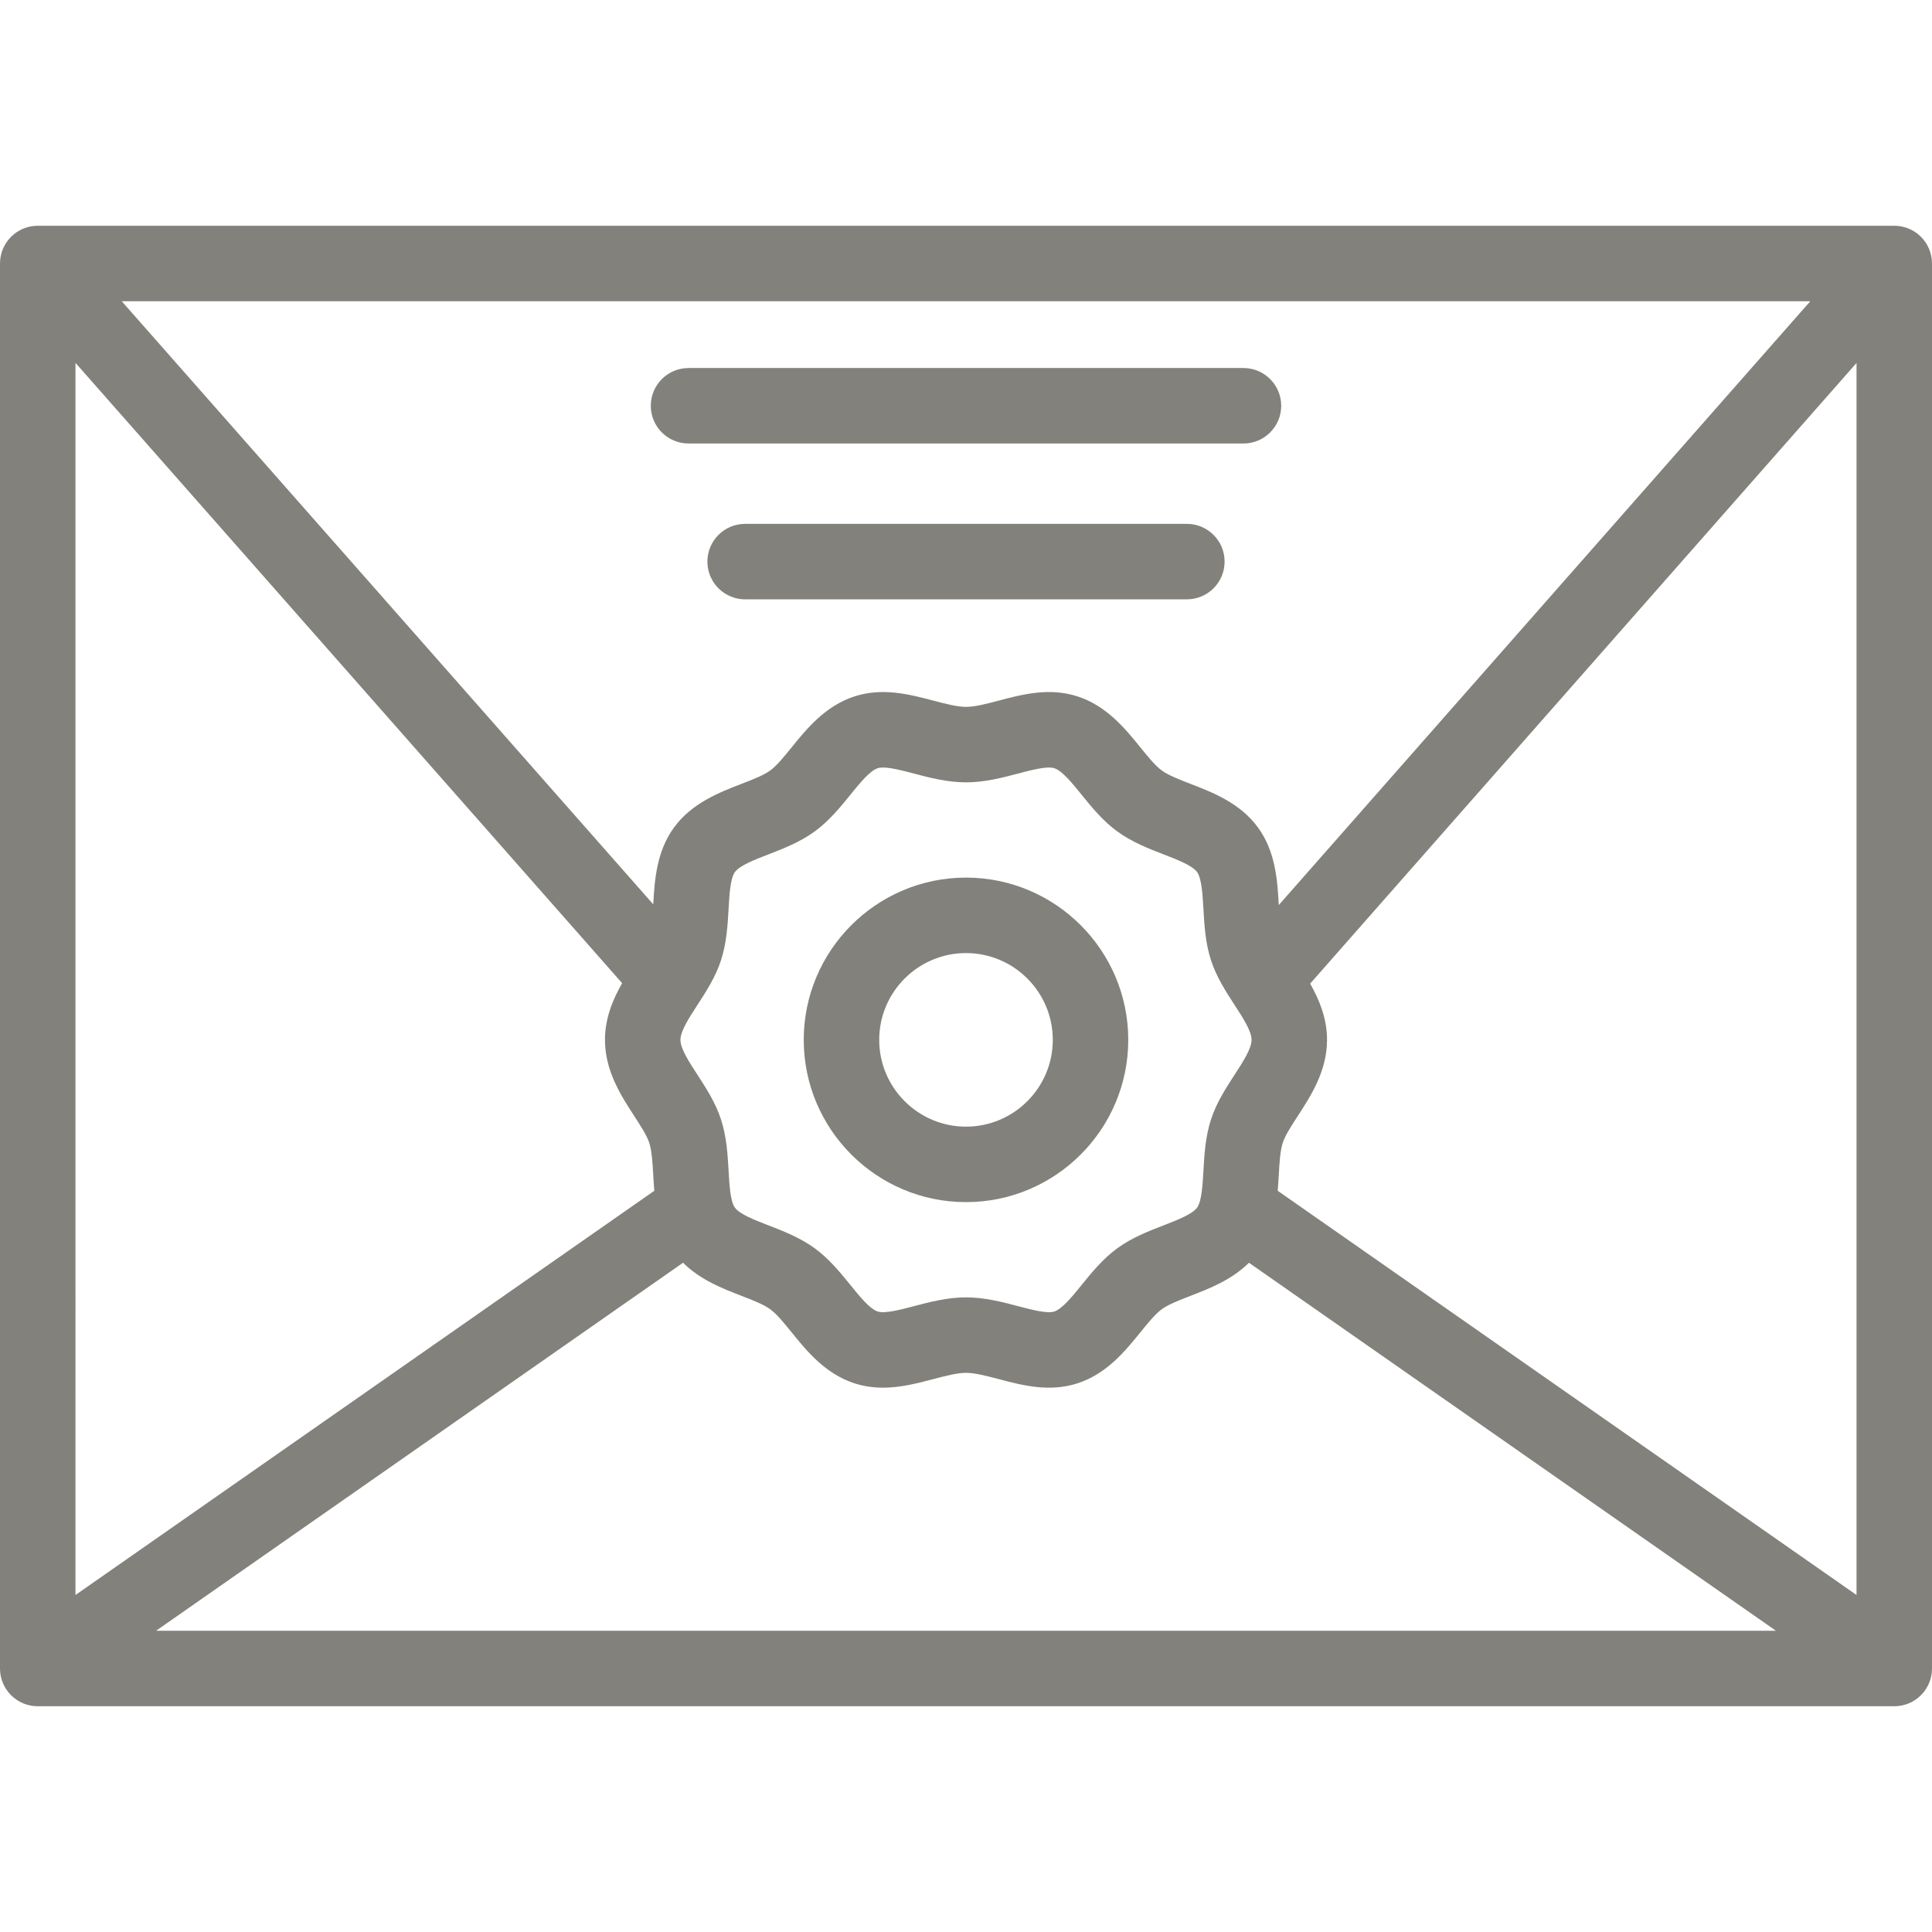
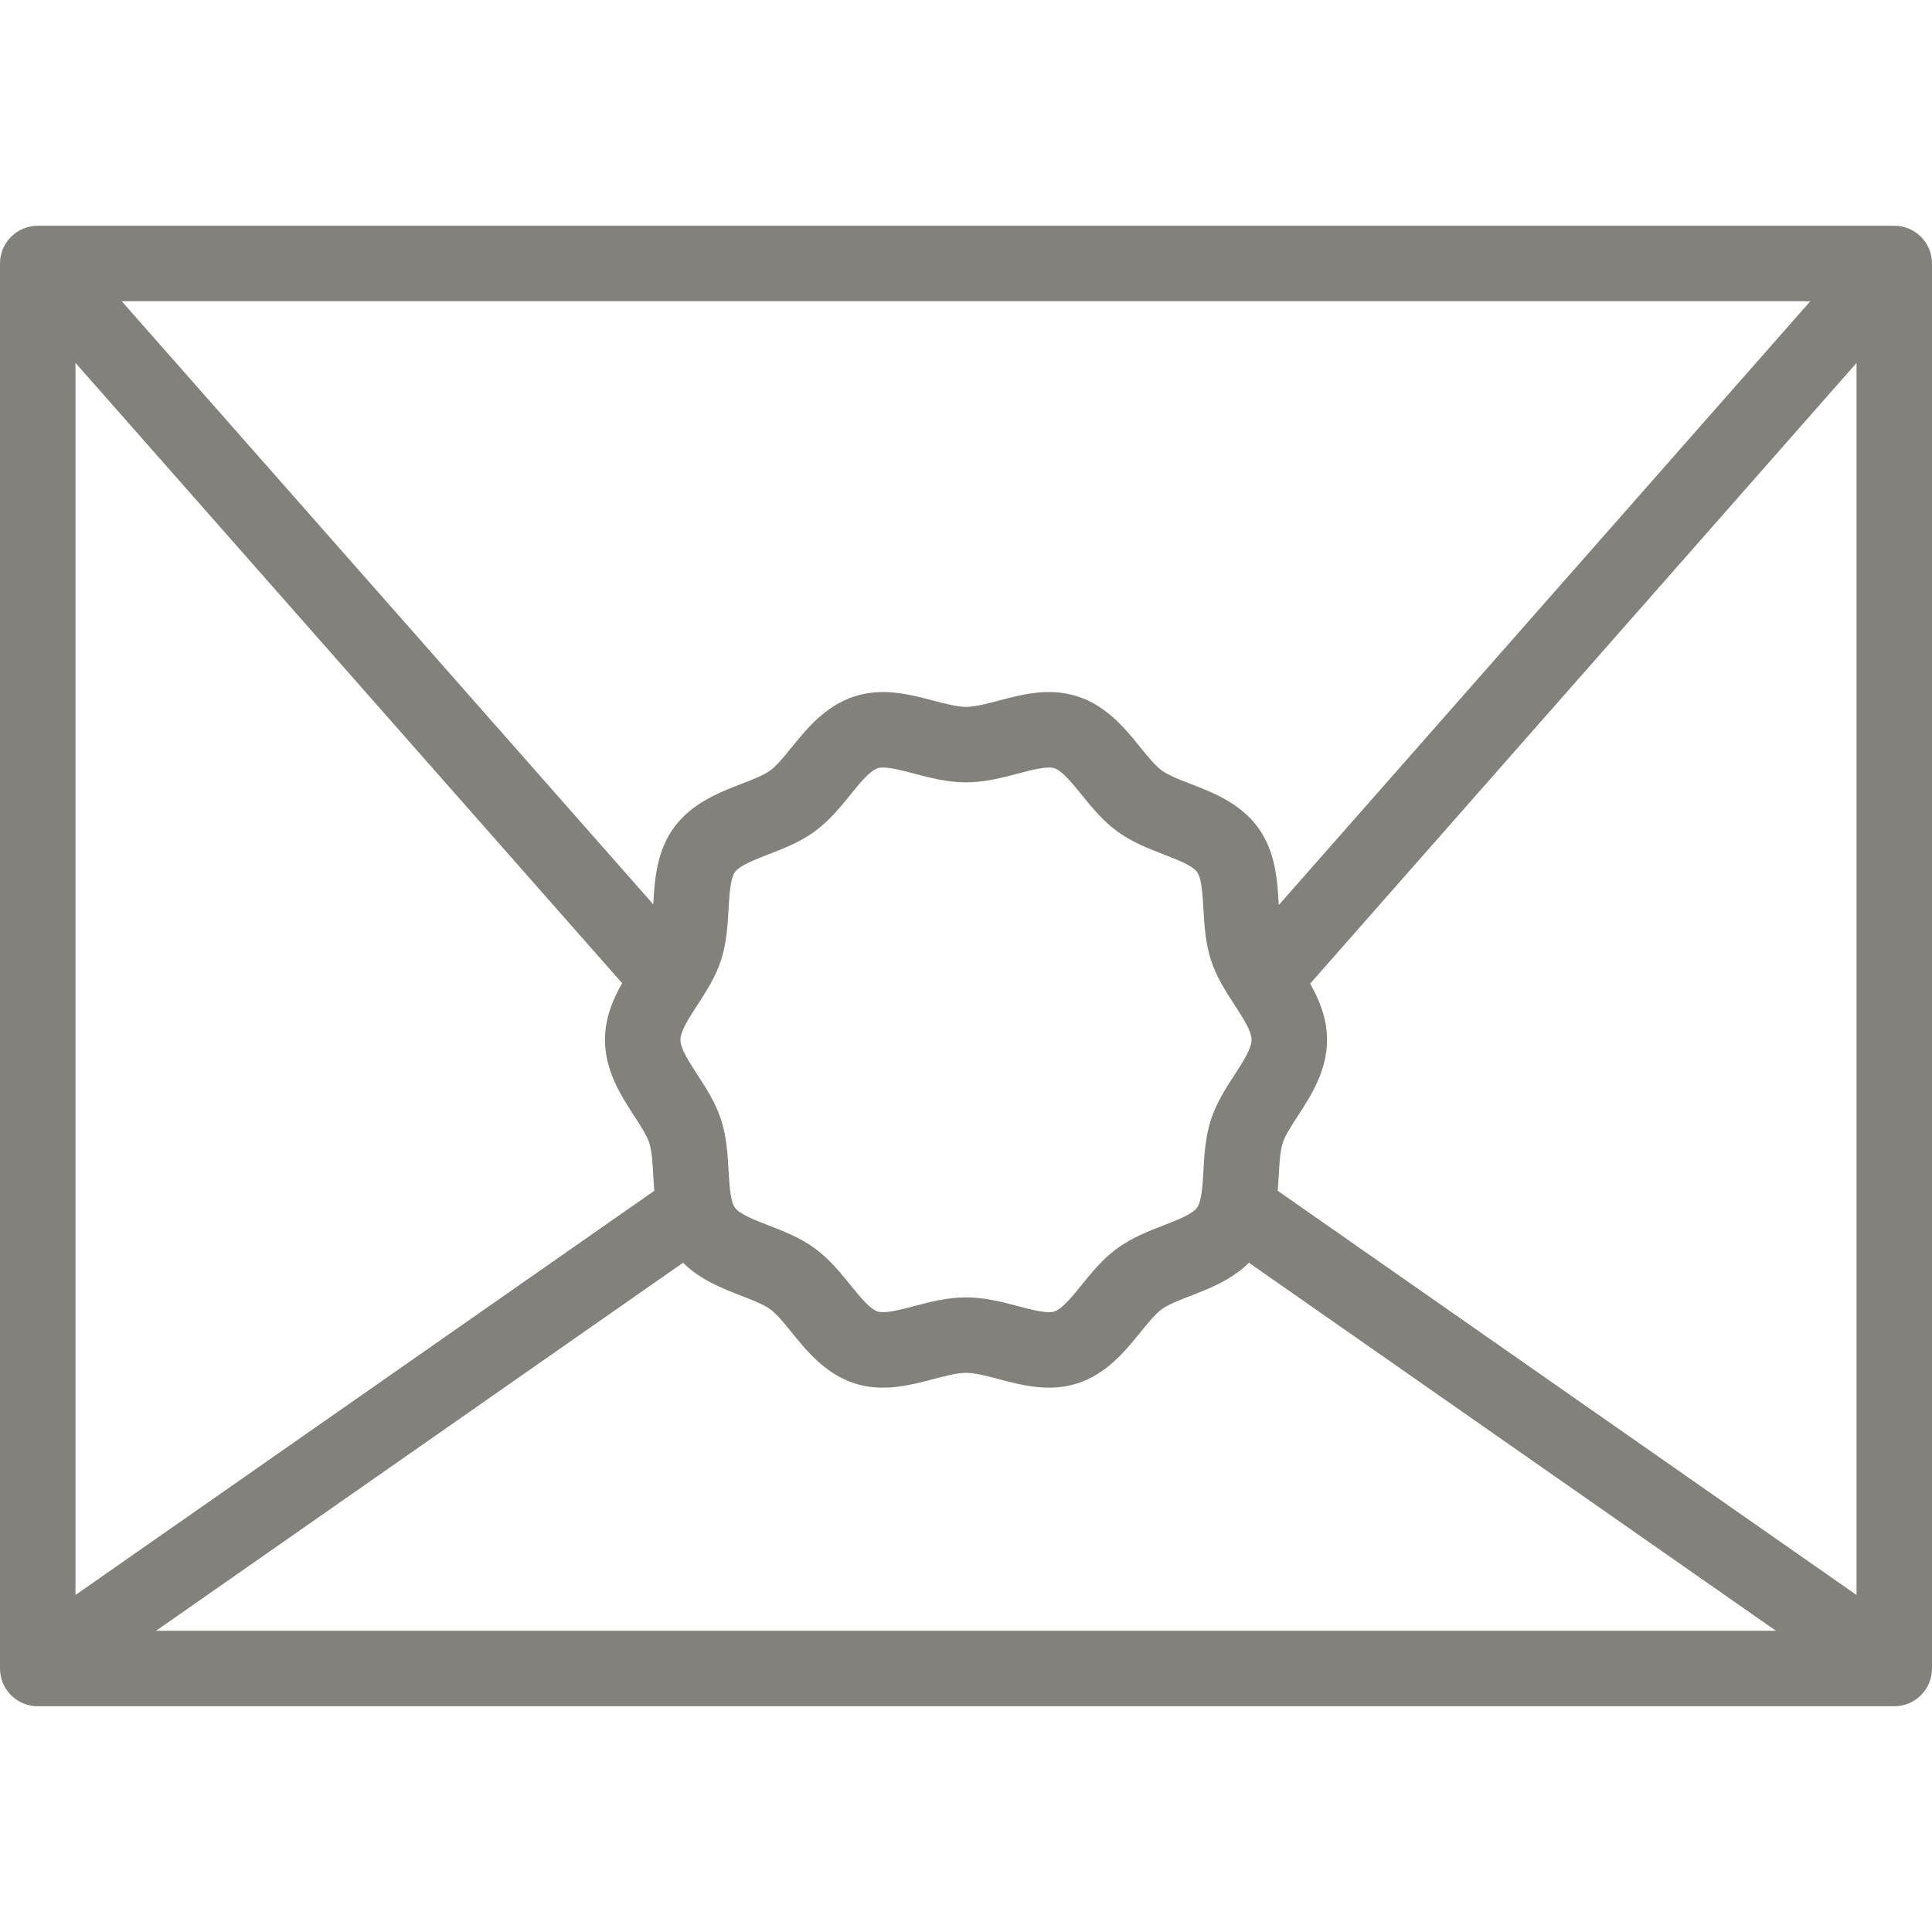
<svg xmlns="http://www.w3.org/2000/svg" id="Capa_1" enable-background="new 0 0 512 512" height="512" viewBox="0 0 512 512" width="512">
  <g>
    <path fill="#82817b" d="m502 59.827h-492c-5.522 0-10 4.478-10 10v372.346c0 5.522 4.478 10 10 10h492c5.522 0 10-4.478 10-10v-372.346c0-5.522-4.478-10-10-10zm-482 36.337 144.87 164.389c-2.444 4.283-4.545 9.251-4.545 15.021 0 8.251 4.297 14.863 7.75 20.176 1.72 2.646 3.345 5.146 3.979 7.1.699 2.153.875 5.256 1.062 8.541.075 1.333.155 2.735.279 4.18l-153.395 107.12zm173.082 214.096c-.238-4.206-.509-8.973-2.007-13.587-1.448-4.462-3.989-8.372-6.231-11.821-2.222-3.419-4.52-6.954-4.52-9.277 0-2.324 2.298-5.859 4.52-9.278 2.242-3.45 4.783-7.359 6.231-11.821 1.498-4.614 1.768-9.38 2.006-13.585.216-3.801.46-8.109 1.687-9.795 1.264-1.735 5.312-3.301 8.883-4.682 3.914-1.514 8.35-3.229 12.242-6.062 3.849-2.801 6.816-6.465 9.436-9.696 2.545-3.142 5.177-6.391 7.279-7.073.382-.124.855-.178 1.397-.178 2.137 0 5.344.844 8.242 1.607 4.126 1.087 8.804 2.318 13.753 2.318s9.627-1.231 13.754-2.319c3.636-.956 7.753-2.043 9.639-1.43 2.103.683 4.734 3.932 7.279 7.073 2.618 3.232 5.587 6.896 9.435 9.696 3.894 2.834 8.329 4.55 12.243 6.063 3.571 1.381 7.619 2.946 8.882 4.681 1.228 1.687 1.472 5.994 1.687 9.794.238 4.206.509 8.973 2.007 13.587 1.448 4.462 3.989 8.371 6.231 11.821 2.222 3.419 4.52 6.954 4.52 9.278 0 2.323-2.298 5.858-4.52 9.277-2.242 3.449-4.783 7.359-6.231 11.821-1.498 4.614-1.768 9.38-2.006 13.585-.216 3.801-.46 8.109-1.687 9.795-1.264 1.735-5.312 3.301-8.883 4.682-3.914 1.514-8.35 3.229-12.242 6.062-3.849 2.801-6.816 6.465-9.436 9.696-2.545 3.142-5.177 6.391-7.279 7.073-1.887.613-6.006-.473-9.64-1.43-4.126-1.087-8.804-2.318-13.753-2.318s-9.627 1.232-13.754 2.319c-3.636.957-7.752 2.042-9.639 1.43-2.103-.683-4.734-3.932-7.279-7.073-2.618-3.232-5.587-6.896-9.435-9.696-3.894-2.834-8.329-4.55-12.243-6.063-3.571-1.381-7.619-2.946-8.882-4.681-1.227-1.686-1.471-5.993-1.686-9.793zm145.809-70.416c-.001-.029-.003-.058-.005-.088-.353-6.231-.792-13.985-5.483-20.432-4.728-6.496-11.998-9.307-17.839-11.566-3.039-1.175-5.909-2.285-7.688-3.58-1.728-1.257-3.639-3.617-5.663-6.115-3.968-4.897-8.905-10.992-16.643-13.506-7.477-2.427-14.613-.546-20.908 1.112-3.24.854-6.301 1.659-8.661 1.659-2.359 0-5.42-.806-8.66-1.659-6.297-1.657-13.434-3.536-20.909-1.111-7.736 2.513-12.675 8.607-16.643 13.506-2.024 2.498-3.936 4.857-5.664 6.115-1.778 1.294-4.648 2.404-7.688 3.579-5.841 2.26-13.111 5.07-17.84 11.567-4.667 6.413-5.125 14.123-5.478 20.338l-140.859-159.836h447.495zm-157.875 94.796c4.573 4.553 10.503 6.847 15.42 8.748 3.039 1.175 5.909 2.285 7.688 3.58 1.728 1.257 3.639 3.617 5.663 6.115 3.968 4.897 8.905 10.992 16.643 13.506 2.57.834 5.102 1.159 7.571 1.159 4.713 0 9.206-1.184 13.337-2.271 3.24-.854 6.301-1.659 8.661-1.659 2.359 0 5.42.806 8.66 1.659 6.298 1.658 13.436 3.538 20.909 1.111 7.736-2.513 12.675-8.607 16.643-13.506 2.024-2.498 3.936-4.857 5.664-6.115 1.778-1.294 4.648-2.404 7.688-3.579 4.917-1.901 10.846-4.195 15.42-8.748l139.662 97.532h-429.291zm157.591-19.069c.124-1.445.204-2.848.28-4.181.187-3.285.362-6.388 1.062-8.541.633-1.952 2.258-4.452 3.978-7.099 3.453-5.312 7.75-11.925 7.75-20.176 0-5.716-2.062-10.645-4.477-14.9l144.8-164.489v326.506z" />
-     <path fill="#82817b" d="m256 318.574c23.71 0 43-19.29 43-43s-19.29-43-43-43-43 19.29-43 43 19.29 43 43 43zm0-66c12.683 0 23 10.317 23 23s-10.317 23-23 23-23-10.317-23-23 10.317-23 23-23z" />
-     <path fill="#82817b" d="m329.532 97.532h-147.064c-5.522 0-10 4.478-10 10s4.478 10 10 10h147.064c5.522 0 10-4.478 10-10s-4.477-10-10-10z" />
-     <path fill="#82817b" d="m314.532 138.83h-117.064c-5.522 0-10 4.478-10 10s4.478 10 10 10h117.064c5.522 0 10-4.478 10-10s-4.477-10-10-10z" />
  </g>
</svg>